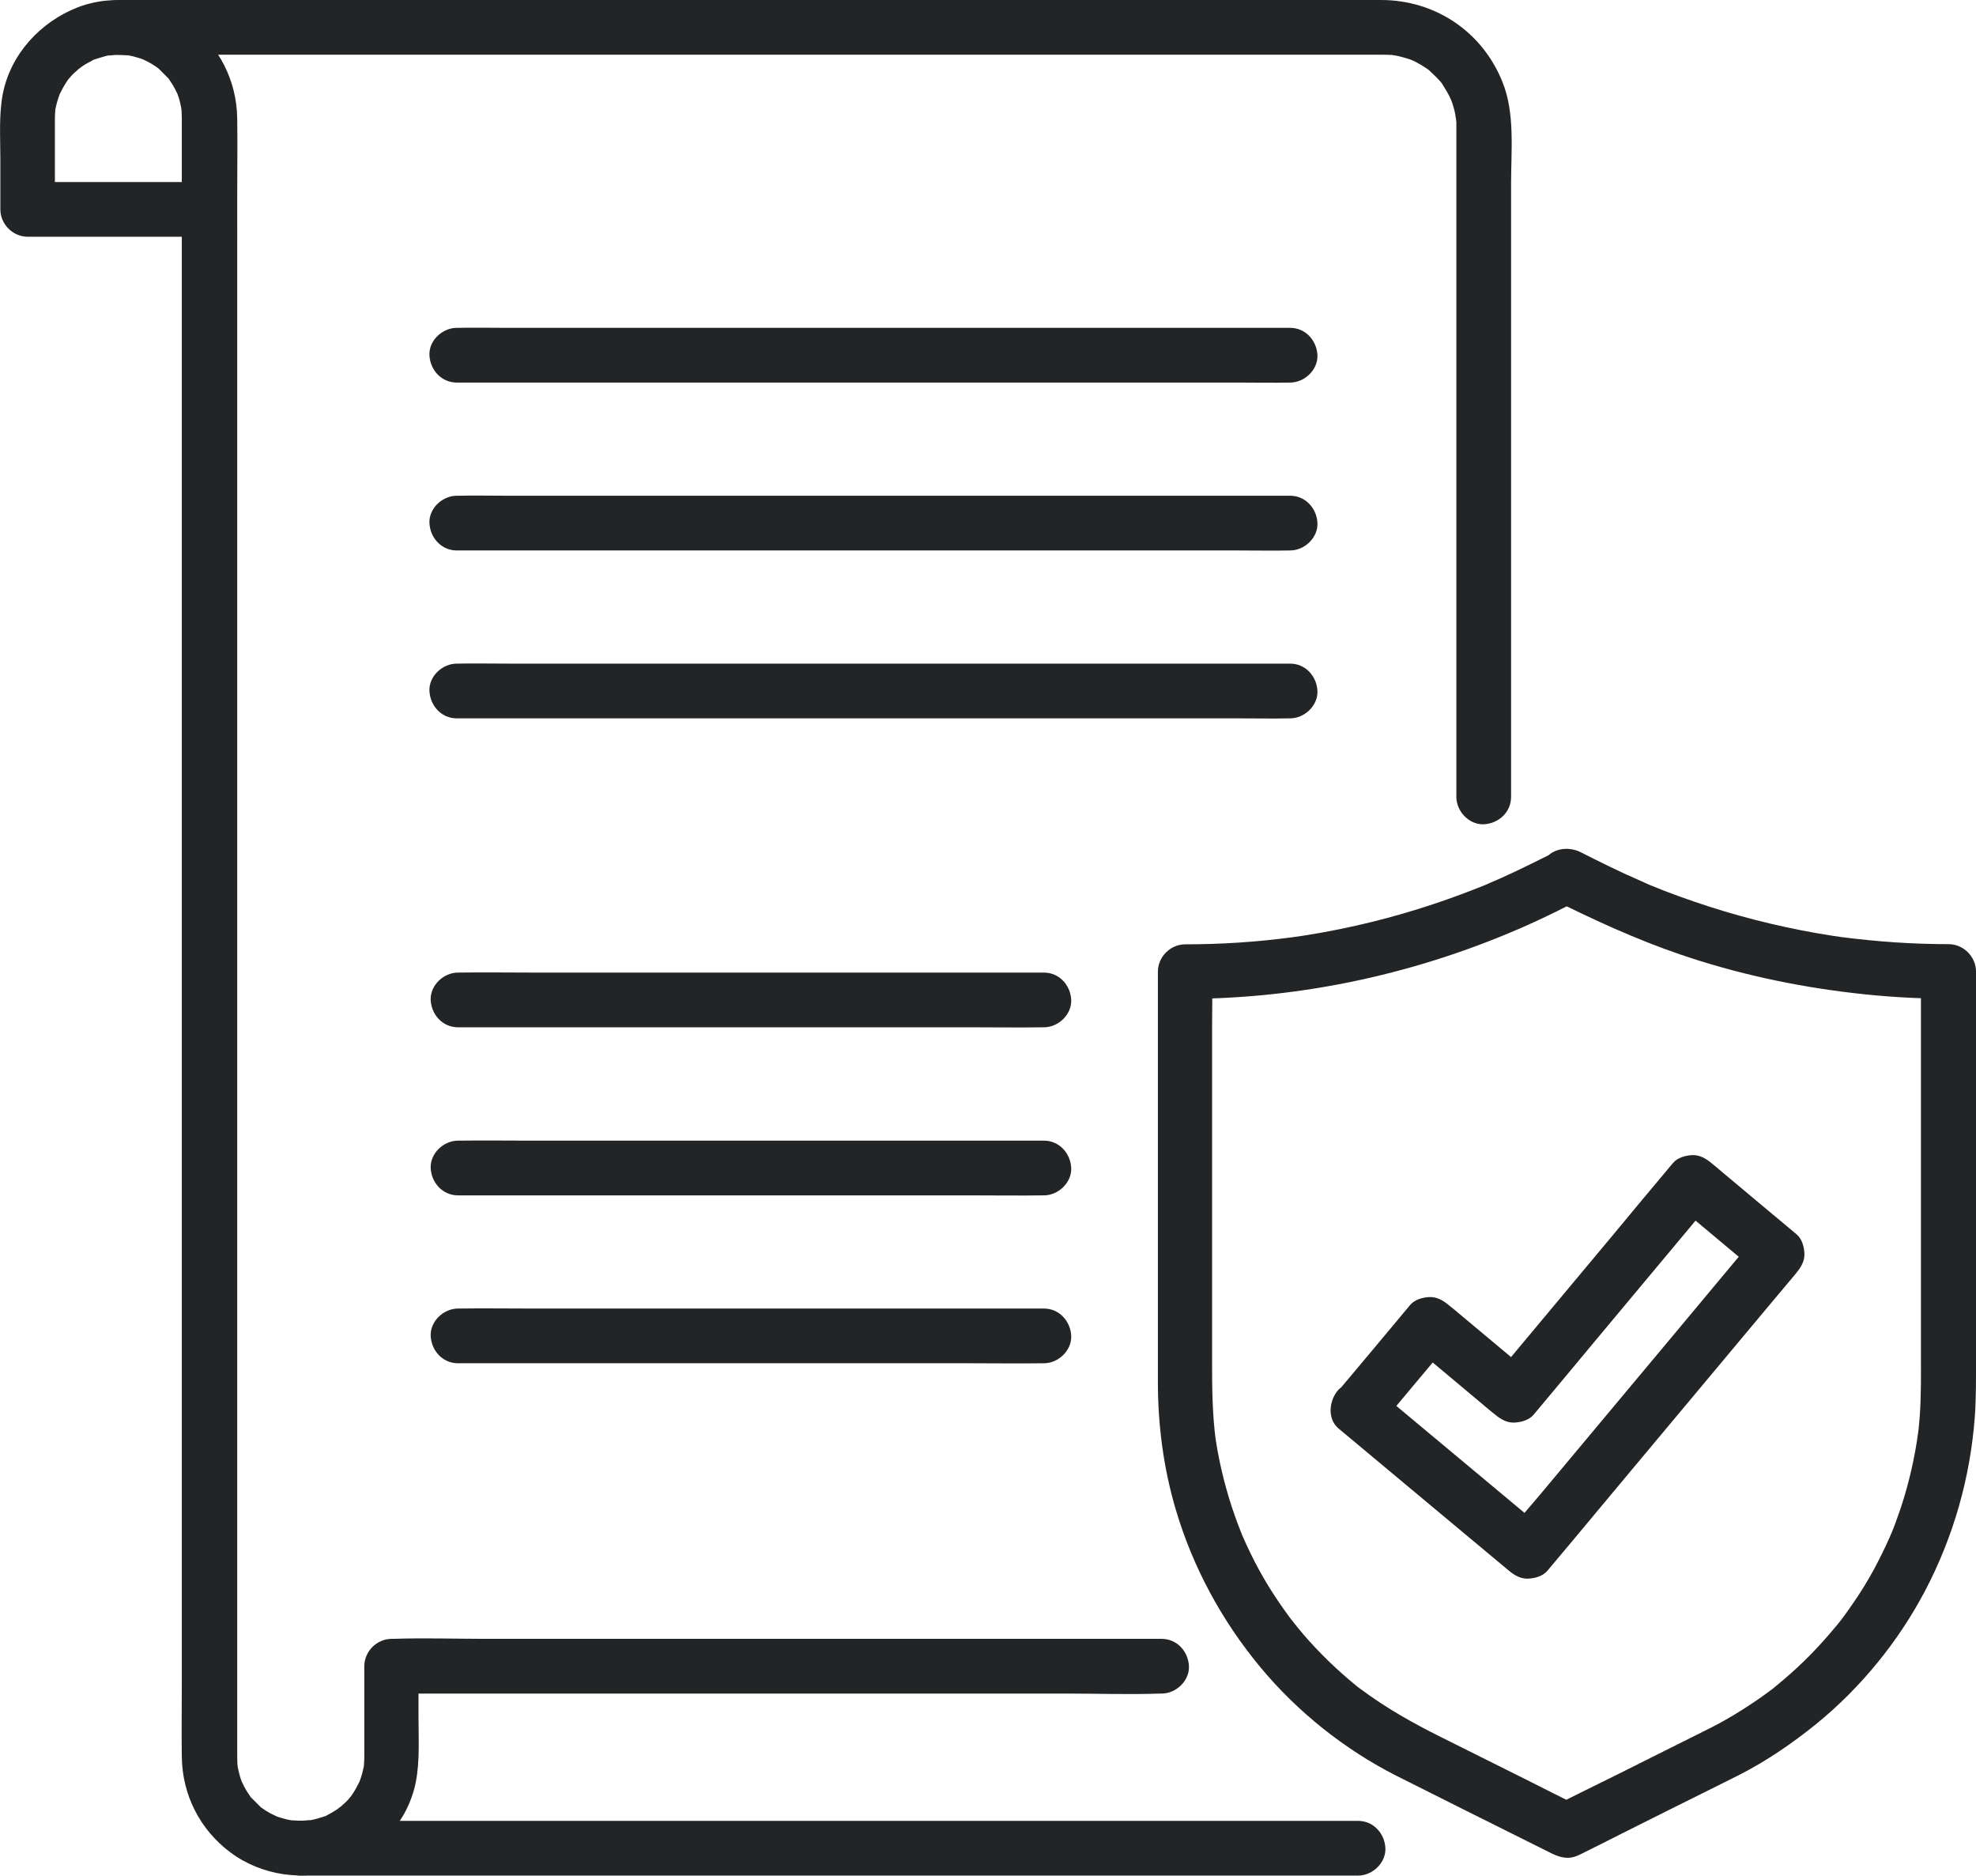
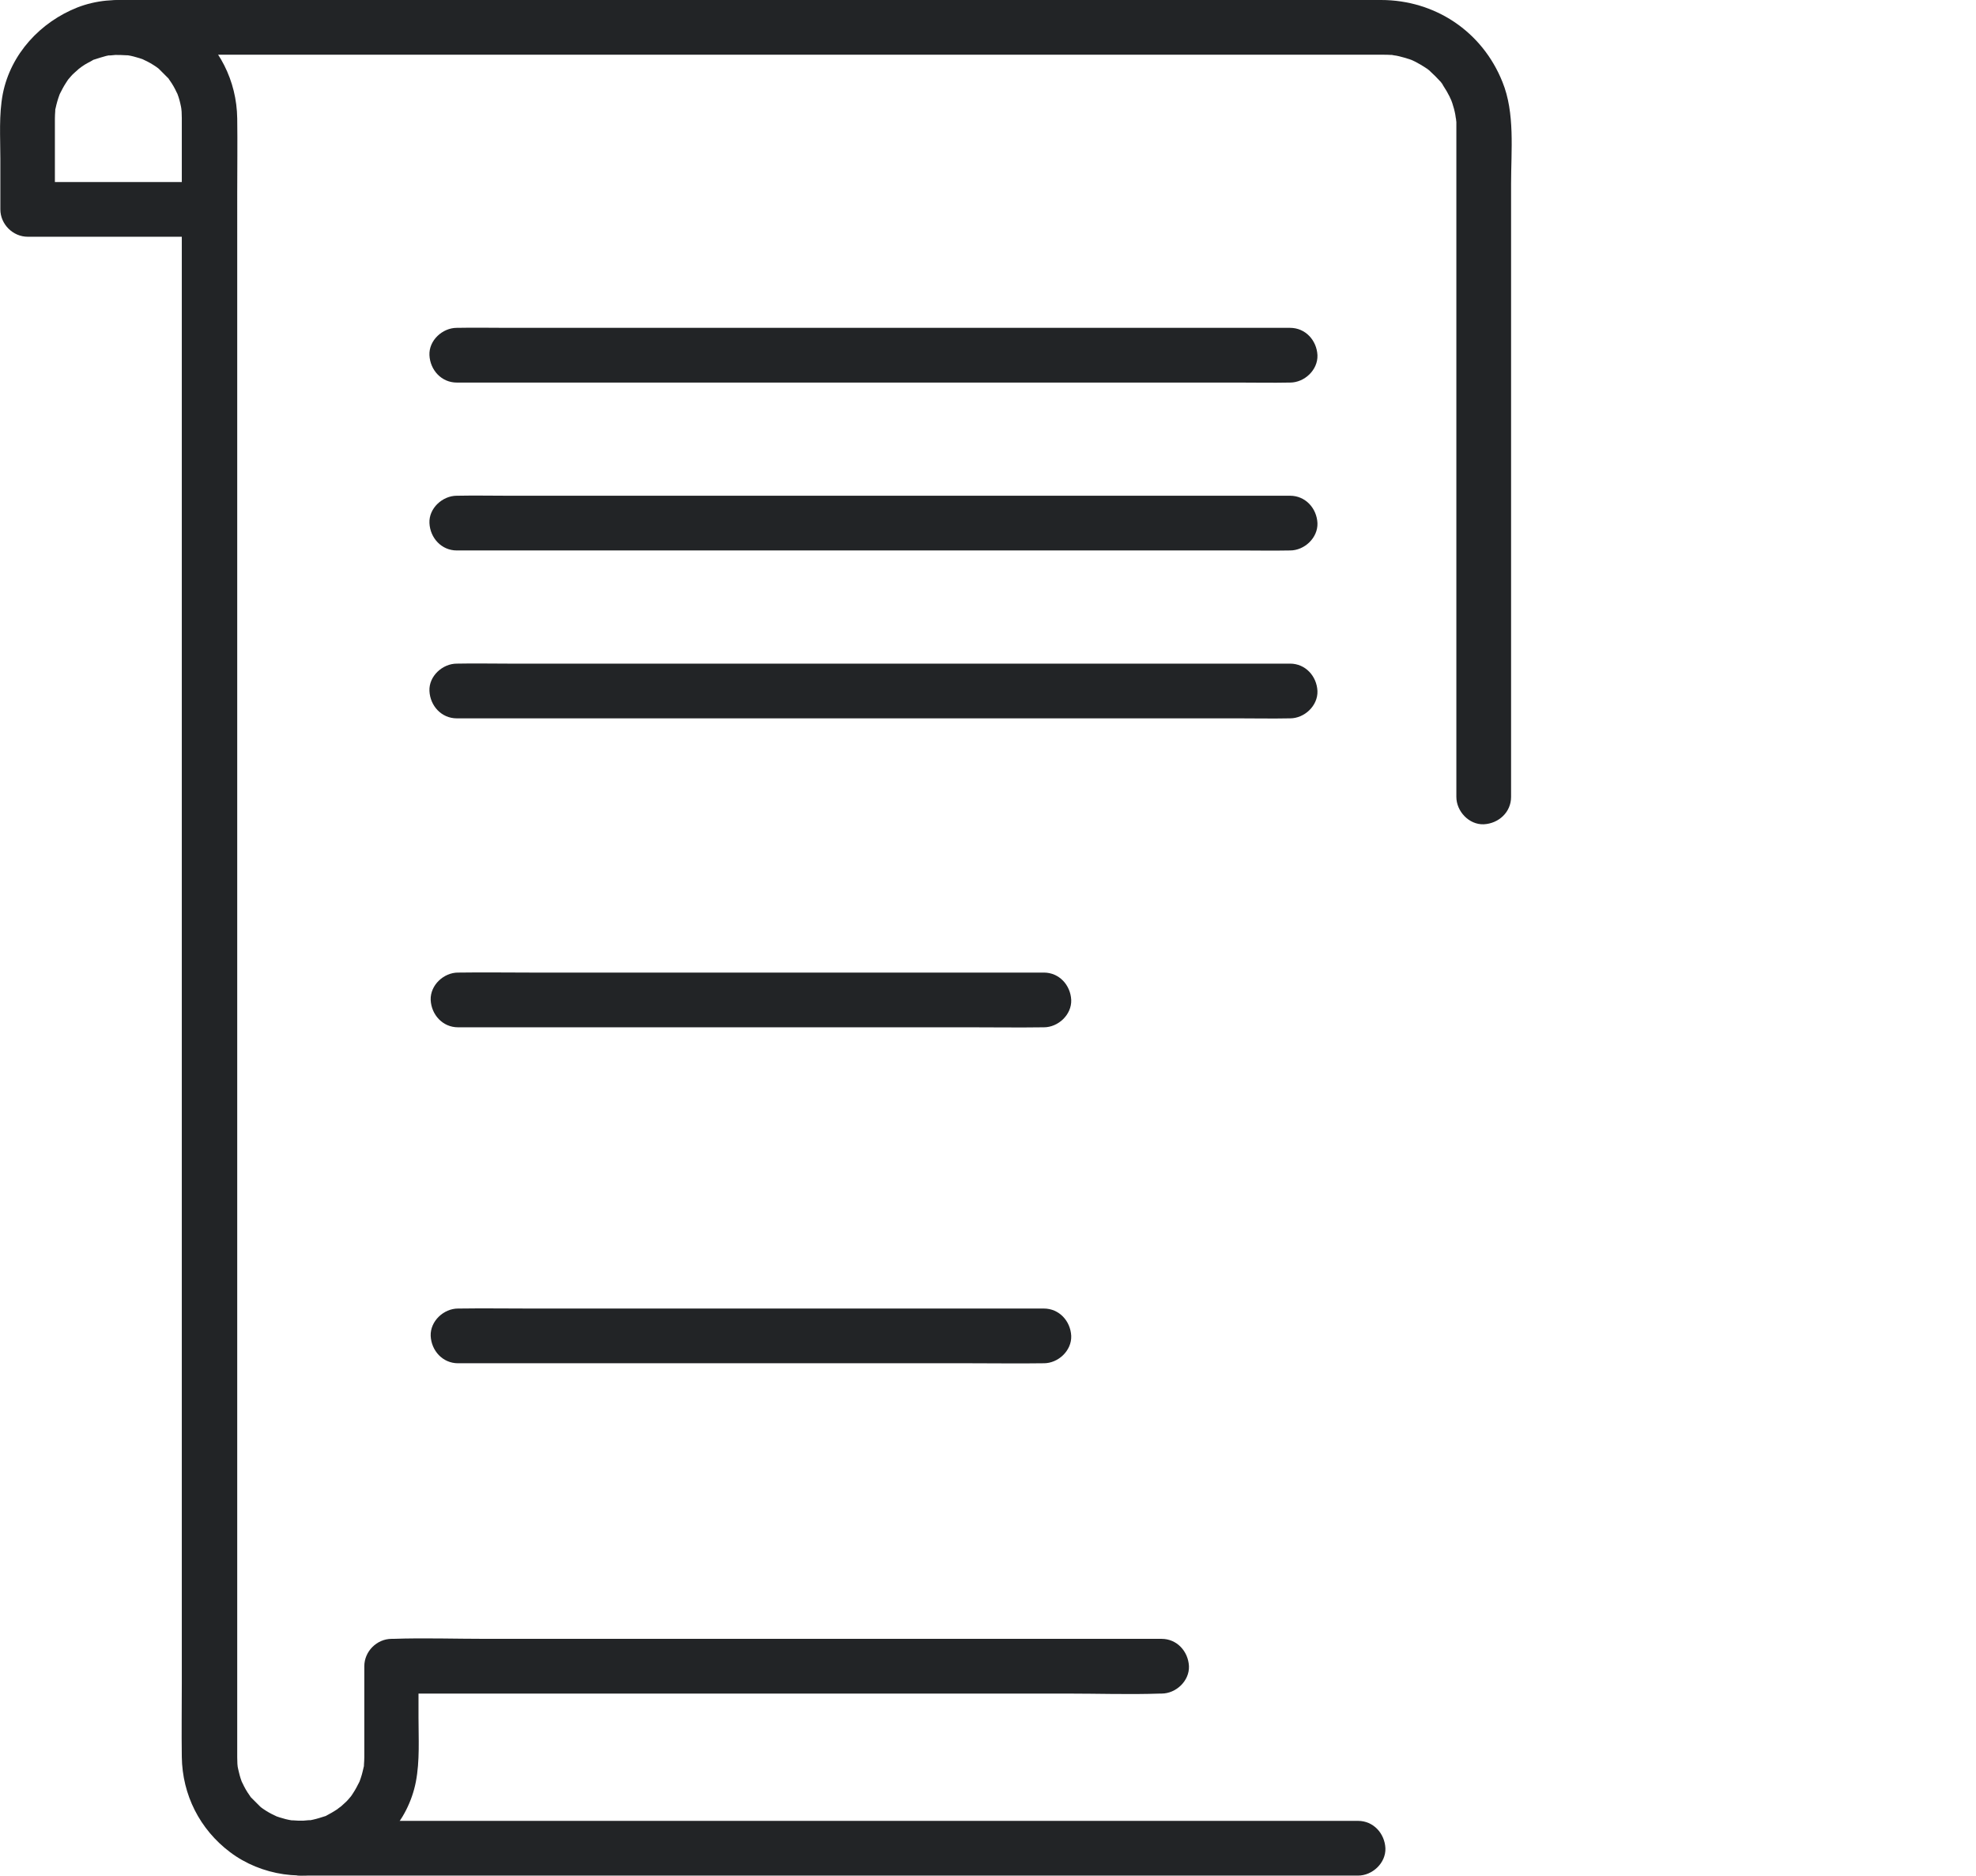
<svg xmlns="http://www.w3.org/2000/svg" id="Capa_2" width="111.95" height="106.25" viewBox="0 0 111.95 106.25">
  <g id="Capa_1-2">
    <path d="m6.72,3.1h71.67c.12,0,.25,0,.38.01.05,0,.11,0,.16.01.28.02-.06,0-.1-.02.11.04.24.04.36.07.22.05.43.11.65.18.05.02.1.04.14.05.09.03.19.14.05.02-.12-.1-.08-.04,0,0,.06.03.12.06.18.09.19.1.38.21.56.33.04.03.08.06.12.09.2.13-.06-.06-.07-.06.04-.01.23.2.27.23.16.15.32.3.46.46.03.03.2.2.19.23,0-.01-.19-.27-.06-.07.04.06.08.11.11.17.12.18.23.37.33.57.02.05.04.09.07.14.04.08.11.12,0,0-.13-.14-.02-.04.02.05.02.06.05.13.07.19.07.21.13.43.17.65.02.1.02.21.06.31-.01-.04-.04-.37-.02-.1,0,.07.01.14.02.21,0,.13,0,.25,0,.38v37.85c0,.81.71,1.58,1.55,1.55.84-.04,1.55-.68,1.55-1.55V10.4c0-1.87.23-4-.49-5.76C83.98,1.79,81.31,0,78.24,0H6.72C5.91,0,5.13.71,5.17,1.55c.04.84.68,1.55,1.55,1.55h0Z" style="fill:#222426; stroke-width:0px;" />
    <path d="m65.85,92.83H27.55c-1.76,0-3.53-.06-5.28,0h-.08c-.84,0-1.55.71-1.55,1.55v4.81c0,.11,0,.22,0,.33,0,.15-.01.29-.02.44-.02.44.08-.27-.02.15-.03.13-.06.27-.1.41-.04.13-.08.26-.13.39-.09.28-.03.07,0,0-.11.22-.22.44-.36.65-.06.09-.12.19-.19.28.21-.27-.07.07-.1.1-.06.07-.12.13-.19.19-.04.04-.38.34-.25.23.17-.14-.18.12-.17.12-.11.07-.23.15-.34.21-.08.05-.16.08-.24.13-.37.21.27-.07-.13.06-.22.07-.43.14-.66.19-.09.02-.18.04-.27.05.35-.06-.22.01-.3.01-.19,0-.38,0-.57-.02-.44-.02.18.04-.08,0-.11-.02-.23-.04-.34-.07-.22-.06-.44-.12-.65-.21.32.13-.09-.05-.12-.07-.12-.06-.24-.13-.35-.2-.11-.07-.23-.15-.33-.23.06.04.2.18,0-.01-.16-.16-.32-.32-.47-.47-.29-.3.14.24-.09-.11-.05-.08-.1-.15-.15-.22-.07-.11-.14-.23-.2-.35-.05-.09-.17-.38-.07-.12-.09-.21-.16-.43-.21-.65-.04-.14-.06-.27-.09-.41.05.31,0,0,0-.08,0-.12-.01-.25-.01-.37,0-.04,0-.08,0-.12,0-.21,0-.42,0-.63V10.93c0-1.41.02-2.81,0-4.22-.03-2.14-1.02-4.09-2.73-5.39C8.94,0,6.46-.38,4.39.42,2.29,1.25.61,3.05.16,5.31-.07,6.51.02,7.76.02,8.98v2.88c0,.84.71,1.55,1.55,1.55h10.32c.81,0,1.58-.71,1.55-1.55-.04-.84-.68-1.55-1.55-1.55H1.56c.52.52,1.03,1.03,1.55,1.55v-4.81c0-.11,0-.22,0-.33,0-.15.01-.29.02-.44.02-.44-.08.27.02-.15.03-.13.06-.27.1-.4.04-.13.08-.26.13-.39.09-.28.03-.07,0,0,.11-.22.22-.44.36-.65.06-.09.12-.19.19-.28-.21.27.07-.07.1-.1.06-.07.12-.13.19-.19.04-.03.38-.34.25-.23-.17.14.17-.12.17-.12.11-.08.23-.15.34-.21.08-.04.16-.08.24-.13.37-.21-.27.07.13-.06.22-.07.43-.14.66-.2.09-.02.18-.04.27-.05-.35.06.23-.01.29-.01.19,0,.38,0,.58.02.44.02-.18-.04.08,0,.12.02.23.04.34.07.22.06.44.12.65.21-.32-.13.09.05.12.07.12.06.24.13.35.2.11.07.23.15.33.23-.06-.04-.2-.18,0,.01.16.16.32.32.47.47.29.3-.14-.24.09.11.05.07.1.15.15.22.07.11.14.23.2.35.05.09.17.38.07.12.09.21.16.43.21.65.03.13.06.27.08.41-.05-.31,0,0,0,.08,0,.12.01.25.01.37,0,.04,0,.08,0,.12,0,.21,0,.42,0,.63v87.85c0,1.41-.02,2.81,0,4.22.03,2.15,1.02,4.1,2.73,5.39,1.76,1.33,4.24,1.71,6.3.9,2.1-.82,3.79-2.63,4.23-4.88.23-1.2.15-2.46.15-3.67v-2.88c-.52.51-1.03,1.03-1.55,1.55h38.29c1.76,0,3.53.06,5.28,0,.03,0,.05,0,.08,0,.81,0,1.58-.71,1.55-1.55-.04-.84-.68-1.55-1.55-1.55h0Z" style="fill:#222426; stroke-width:0px;" />
    <path d="m17.03,106.24h57.48c.78,0,1.55,0,2.33,0h.1c.81,0,1.58-.71,1.55-1.55-.04-.84-.68-1.55-1.55-1.55H19.47c-.78,0-1.55,0-2.33,0h-.1c-.81,0-1.58.71-1.55,1.55.04.84.68,1.55,1.55,1.55h0Z" style="fill:#222426; stroke-width:0px;" />
-     <path d="m25.88,21.67h44.31c.95,0,1.91.02,2.86,0,.01,0,.03,0,.04,0,.81,0,1.58-.71,1.55-1.55-.04-.84-.68-1.55-1.55-1.55H28.78c-.95,0-1.91-.02-2.86,0h-.04c-.81,0-1.59.71-1.55,1.55.04.84.68,1.55,1.55,1.55h0Z" style="fill:#222426; stroke-width:0px;" />
+     <path d="m25.88,21.67h44.31c.95,0,1.91.02,2.86,0,.01,0,.03,0,.04,0,.81,0,1.58-.71,1.55-1.55-.04-.84-.68-1.55-1.55-1.55H28.78c-.95,0-1.91-.02-2.86,0h-.04c-.81,0-1.59.71-1.55,1.55.04.84.68,1.55,1.55,1.55h0" style="fill:#222426; stroke-width:0px;" />
    <path d="m25.88,31.18h44.31c.95,0,1.91.02,2.86,0h.04c.81,0,1.58-.71,1.55-1.55-.04-.84-.68-1.55-1.55-1.55H28.78c-.95,0-1.91-.02-2.86,0h-.04c-.81,0-1.59.71-1.55,1.55.04.84.68,1.55,1.55,1.55h0Z" style="fill:#222426; stroke-width:0px;" />
    <path d="m25.88,40.69h44.31c.95,0,1.91.02,2.86,0h.04c.81,0,1.58-.71,1.55-1.55-.04-.84-.68-1.55-1.55-1.55H28.78c-.95,0-1.91-.02-2.86,0-.01,0-.03,0-.04,0-.81,0-1.59.71-1.55,1.55.04.84.68,1.55,1.55,1.55h0Z" style="fill:#222426; stroke-width:0px;" />
    <path d="m25.96,58.19h29.09c1.34,0,2.69.02,4.04,0h.05c.81,0,1.58-.71,1.55-1.55-.04-.84-.68-1.55-1.55-1.55h-29.09c-1.34,0-2.69-.02-4.04,0h-.06c-.81,0-1.58.71-1.55,1.55.04.84.68,1.55,1.55,1.55h0Z" style="fill:#222426; stroke-width:0px;" />
-     <path d="m25.96,67.71h29.09c1.34,0,2.69.02,4.04,0h.05c.81,0,1.58-.71,1.55-1.55-.04-.84-.68-1.55-1.55-1.55h-29.09c-1.34,0-2.69-.02-4.04,0-.02,0-.04,0-.06,0-.81,0-1.58.71-1.55,1.55.04.84.68,1.55,1.55,1.55h0Z" style="fill:#222426; stroke-width:0px;" />
    <path d="m25.96,77.22h29.09c1.34,0,2.69.02,4.04,0h.05c.81,0,1.58-.71,1.55-1.55-.04-.84-.68-1.55-1.55-1.55h-29.09c-1.34,0-2.69-.02-4.04,0h-.06c-.81,0-1.58.71-1.55,1.55.04.84.68,1.55,1.55,1.55h0Z" style="fill:#222426; stroke-width:0px;" />
-     <path d="m88,48.31c-.41.2-.82.41-1.23.61-.56.28-1.12.54-1.69.8-.25.11-.51.22-.76.33-.2.09.36-.15.05-.02-.06.03-.12.05-.18.08-.15.06-.3.12-.45.18-2.24.89-4.55,1.61-6.9,2.14-1.33.3-2.68.54-4.04.72.14-.02.27-.04.41-.06-2.01.27-4.03.4-6.06.4-.84,0-1.55.71-1.55,1.55v23.24c0,2.45.32,4.9,1.02,7.25.97,3.27,2.61,6.28,4.78,8.9,2.11,2.54,4.78,4.67,7.72,6.16,1.26.64,2.53,1.26,3.79,1.9,1.61.8,3.22,1.61,4.83,2.41.45.23.91.43,1.44.28.22-.06.46-.2.67-.3.66-.33,1.33-.66,1.99-1,1.82-.91,3.63-1.82,5.45-2.72.43-.21.85-.42,1.28-.64,1.54-.79,2.97-1.77,4.32-2.86,2.53-2.06,4.66-4.67,6.18-7.56,1.6-3.05,2.55-6.38,2.81-9.81.08-1.09.07-2.19.07-3.29v-21.97c0-.84-.71-1.55-1.55-1.55-2.03,0-4.05-.14-6.06-.4.14.02.27.04.41.06-2.39-.32-4.75-.83-7.06-1.52-1.16-.35-2.3-.74-3.42-1.17-.27-.11-.55-.22-.82-.33-.06-.03-.12-.05-.18-.08-.03-.01-.33-.14-.09-.04s-.05-.02-.08-.04c-.08-.03-.15-.07-.23-.1-.55-.24-1.1-.49-1.65-.76-.56-.27-1.12-.55-1.67-.83-.72-.36-1.71-.22-2.12.56-.37.7-.22,1.73.55,2.12,2.34,1.17,4.72,2.26,7.2,3.11,3.19,1.09,6.48,1.8,9.82,2.19,1.78.21,3.58.32,5.38.32-.52-.52-1.03-1.03-1.55-1.55v21.61c0,1.21.02,2.43-.07,3.64-.03.43-.08.87-.14,1.3.02-.14.04-.27.05-.41-.19,1.41-.51,2.8-.95,4.16-.11.33-.23.66-.35.99-.06.17-.13.34-.2.51-.03.07-.07.14-.09.22,0,.03.15-.34.08-.19-.03.06-.05.12-.08.18-.28.64-.59,1.26-.92,1.88-.34.62-.71,1.23-1.11,1.81-.19.29-.4.57-.6.85-.05.07-.11.14-.16.22-.02.03-.06.06-.07.09-.01.02.22-.29.12-.16-.11.14-.22.28-.34.42-.9,1.09-1.89,2.11-2.97,3.02-.14.12-.28.23-.42.35-.06.05-.12.1-.18.15-.03.02-.06.05-.09.07-.15.12.3-.23.09-.07-.28.21-.57.42-.86.62-.6.41-1.21.8-1.85,1.16-.49.28-1,.53-1.5.78-1.5.75-3.01,1.5-4.52,2.26-1.22.61-2.46,1.2-3.67,1.83-.02.01-.04.02-.06.03h1.56c-1.03-.51-2.06-1.03-3.09-1.55-1.59-.79-3.18-1.59-4.77-2.38-1.61-.8-3.16-1.67-4.6-2.75-.2-.15.29.23.03.03-.07-.06-.14-.11-.22-.17-.14-.12-.28-.23-.42-.35-.27-.23-.53-.46-.79-.7-.52-.48-1.02-.99-1.5-1.52-.23-.26-.46-.52-.68-.8-.11-.13-.21-.26-.31-.39-.16-.21.21.28.05.07-.06-.08-.12-.16-.19-.25-.42-.57-.82-1.16-1.19-1.76-.36-.59-.7-1.21-1-1.83-.15-.31-.3-.63-.44-.95-.02-.05-.16-.37-.04-.1.11.27-.02-.05-.04-.1-.07-.17-.13-.34-.2-.51-.5-1.33-.88-2.7-1.14-4.1-.06-.35-.12-.7-.17-1.05.02.14.04.27.06.41-.2-1.49-.21-2.98-.21-4.48v-18.88c0-1.05.03-2.11,0-3.16v-.04c-.52.52-1.03,1.03-1.55,1.55,6.71,0,13.36-1.47,19.49-4.21.99-.44,1.95-.93,2.91-1.41.73-.36.99-1.45.56-2.12-.48-.74-1.34-.94-2.12-.56Z" style="fill:#222426; stroke-width:0px;" />
-     <path d="m78.04,80.92c1.17-1.41,2.35-2.81,3.53-4.22.17-.2.34-.4.5-.6h-2.19c1.41,1.17,2.81,2.35,4.22,3.53.2.17.4.34.61.5.31.26.67.47,1.09.45.39-.02.83-.14,1.09-.45,1.14-1.36,2.28-2.73,3.41-4.09,1.81-2.16,3.61-4.33,5.42-6.49.41-.5.83-.99,1.24-1.49h-2.19c1.41,1.18,2.81,2.35,4.22,3.53.2.17.4.34.6.5v-2.19c-.47.56-.94,1.12-1.41,1.68-1.12,1.35-2.25,2.69-3.37,4.04-1.36,1.63-2.72,3.25-4.08,4.88-1.17,1.4-2.34,2.8-3.51,4.2-.57.68-1.17,1.35-1.72,2.05,0,0-.02.02-.02.03h2.19c-1.09-.91-2.18-1.82-3.27-2.73-1.73-1.44-3.46-2.89-5.19-4.33-.4-.33-.8-.67-1.2-1-.32-.27-.66-.45-1.09-.45-.38,0-.83.17-1.09.45-.52.57-.66,1.63,0,2.19,1.09.91,2.18,1.82,3.27,2.73,1.73,1.44,3.46,2.89,5.19,4.33.4.33.8.67,1.2,1,.31.26.67.47,1.09.45.39-.02.83-.14,1.09-.45.47-.56.94-1.12,1.41-1.68,1.12-1.35,2.25-2.69,3.37-4.04,1.36-1.63,2.72-3.25,4.08-4.88,1.17-1.4,2.34-2.8,3.51-4.2.57-.68,1.15-1.37,1.72-2.05,0-.01.02-.02.02-.03.26-.31.47-.67.45-1.09-.02-.39-.14-.83-.45-1.09-1.41-1.17-2.81-2.35-4.22-3.53-.2-.17-.4-.34-.6-.5-.31-.26-.67-.47-1.09-.45-.39.02-.83.14-1.09.45-1.14,1.36-2.28,2.72-3.41,4.09-1.81,2.16-3.61,4.33-5.42,6.49-.41.5-.83.99-1.24,1.49h2.19c-1.41-1.18-2.81-2.35-4.22-3.53-.2-.17-.4-.34-.61-.5-.31-.26-.67-.47-1.09-.45-.39.02-.83.14-1.09.45-1.17,1.41-2.35,2.81-3.53,4.22-.17.2-.34.4-.5.6-.27.32-.45.66-.45,1.09,0,.38.17.83.45,1.09.57.53,1.63.66,2.19,0Z" style="fill:#222426; stroke-width:0px;" />
  </g>
</svg>